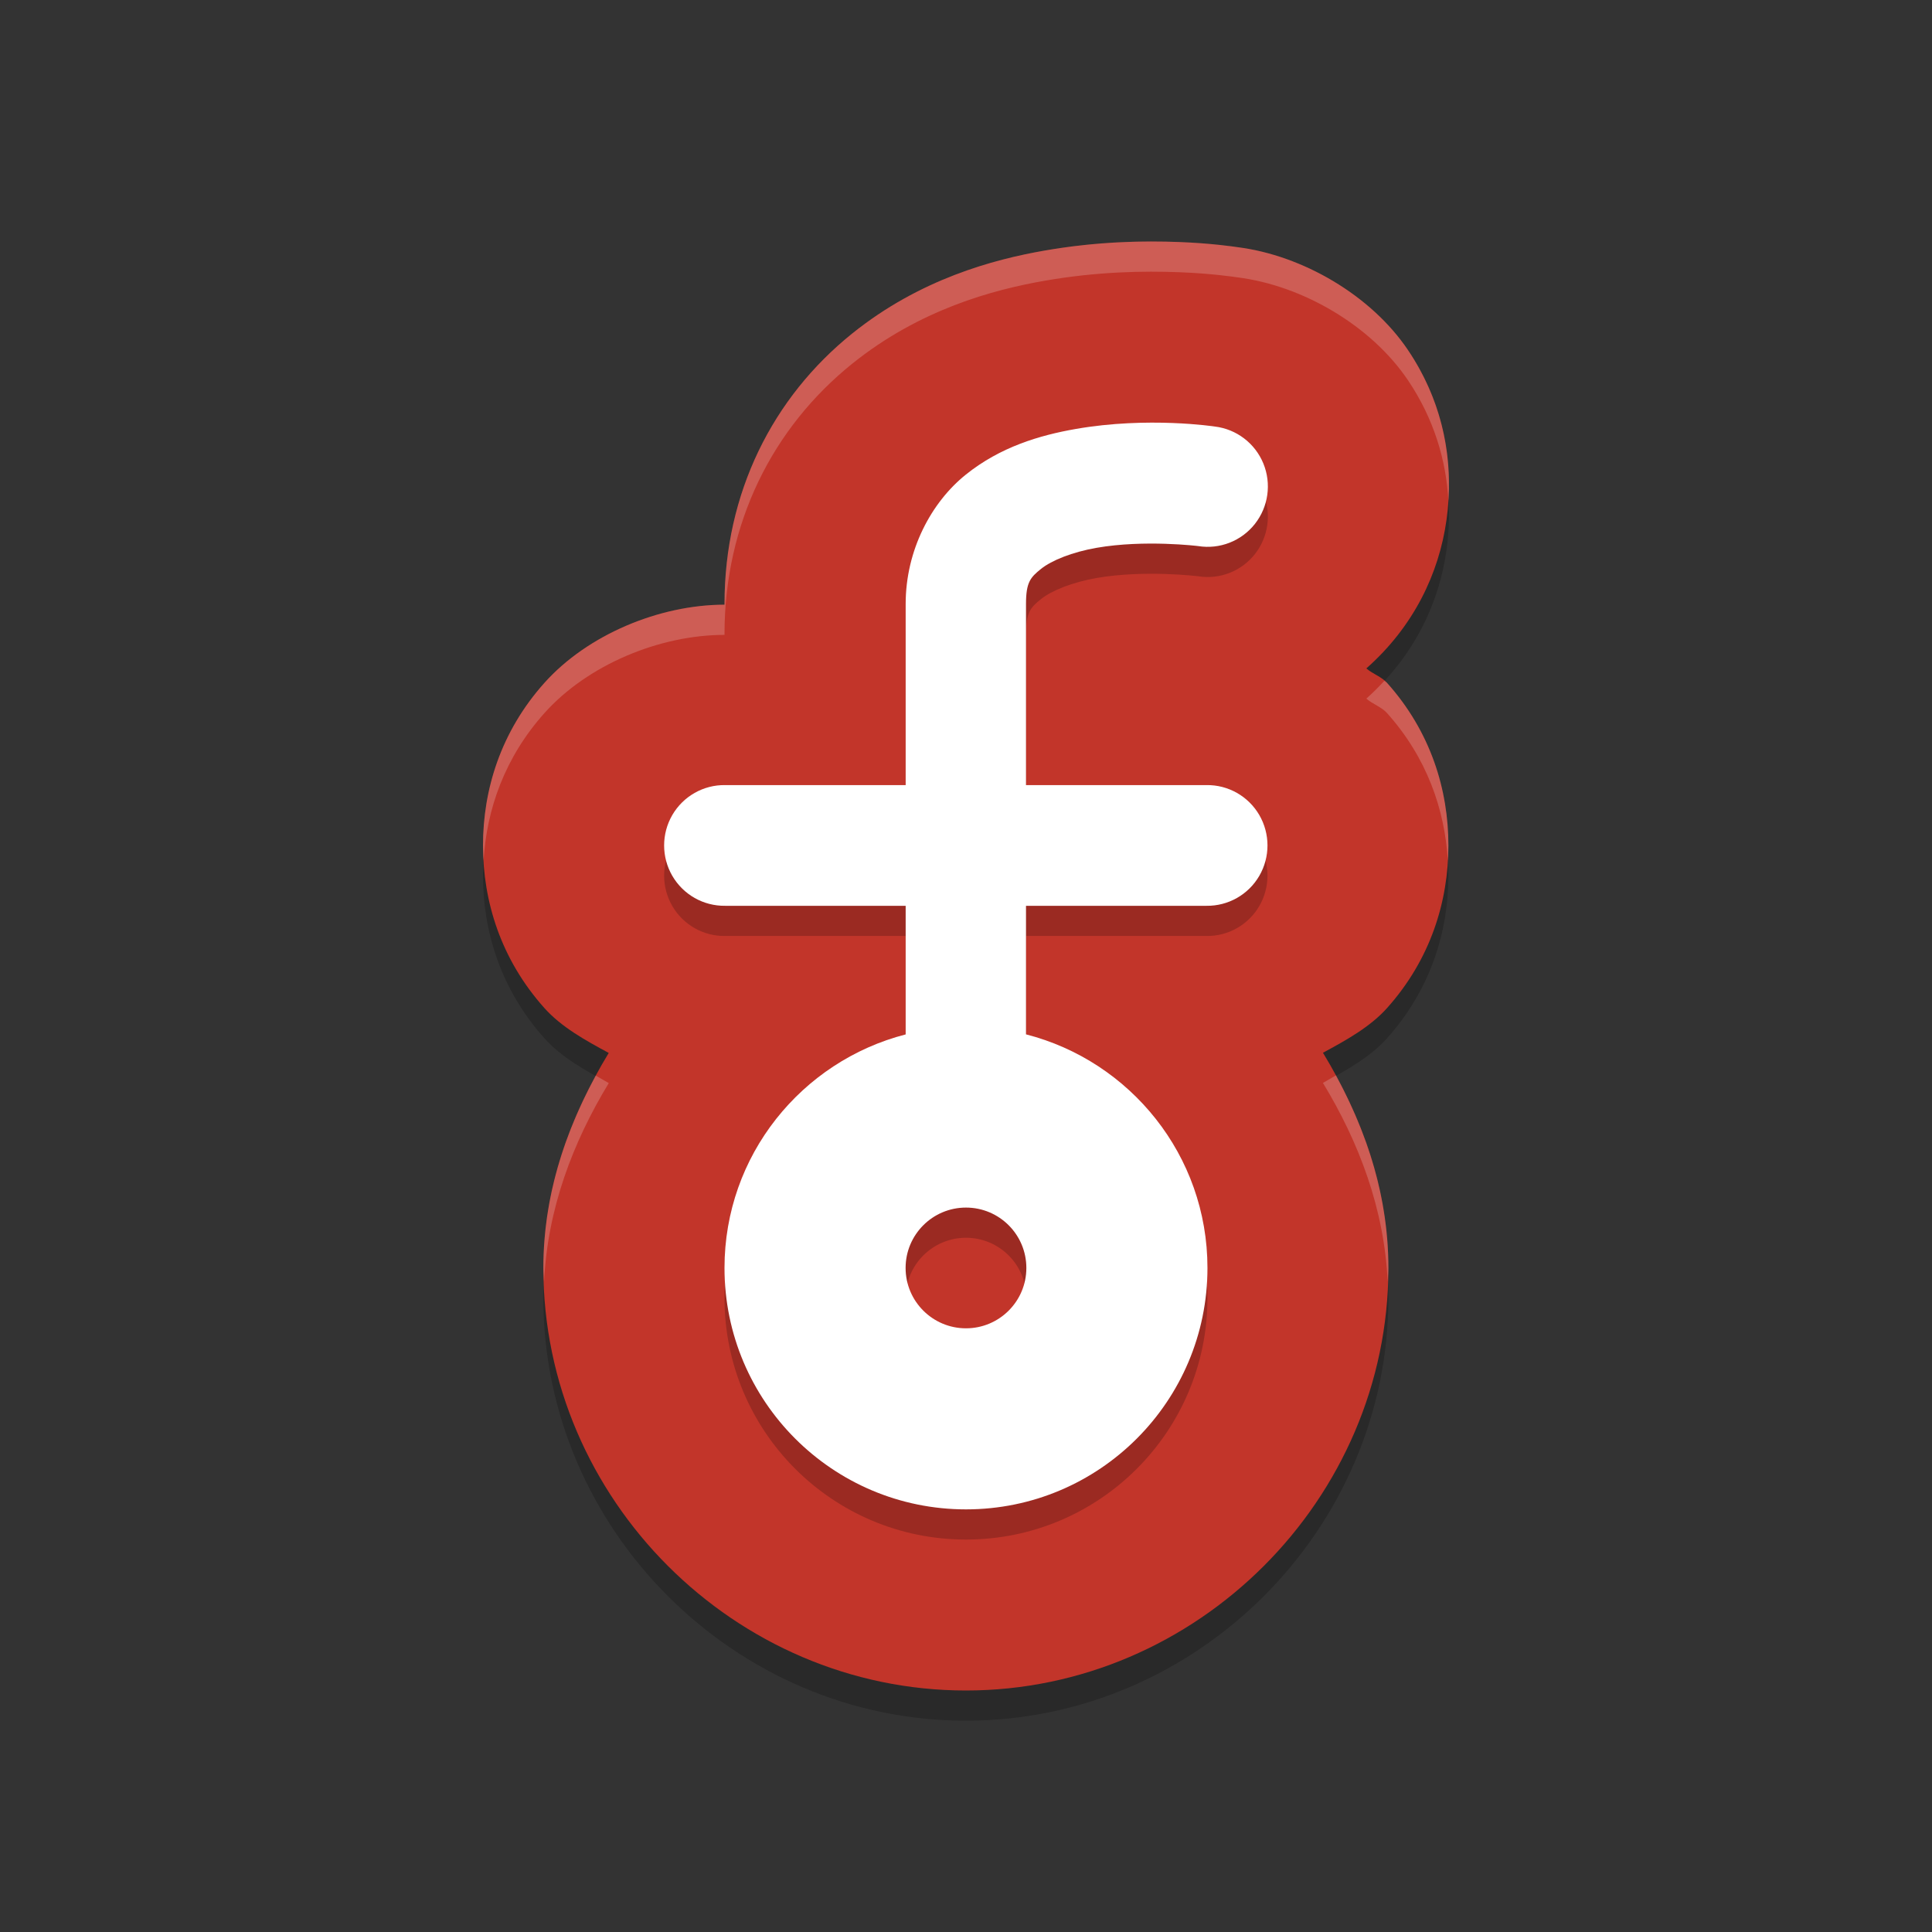
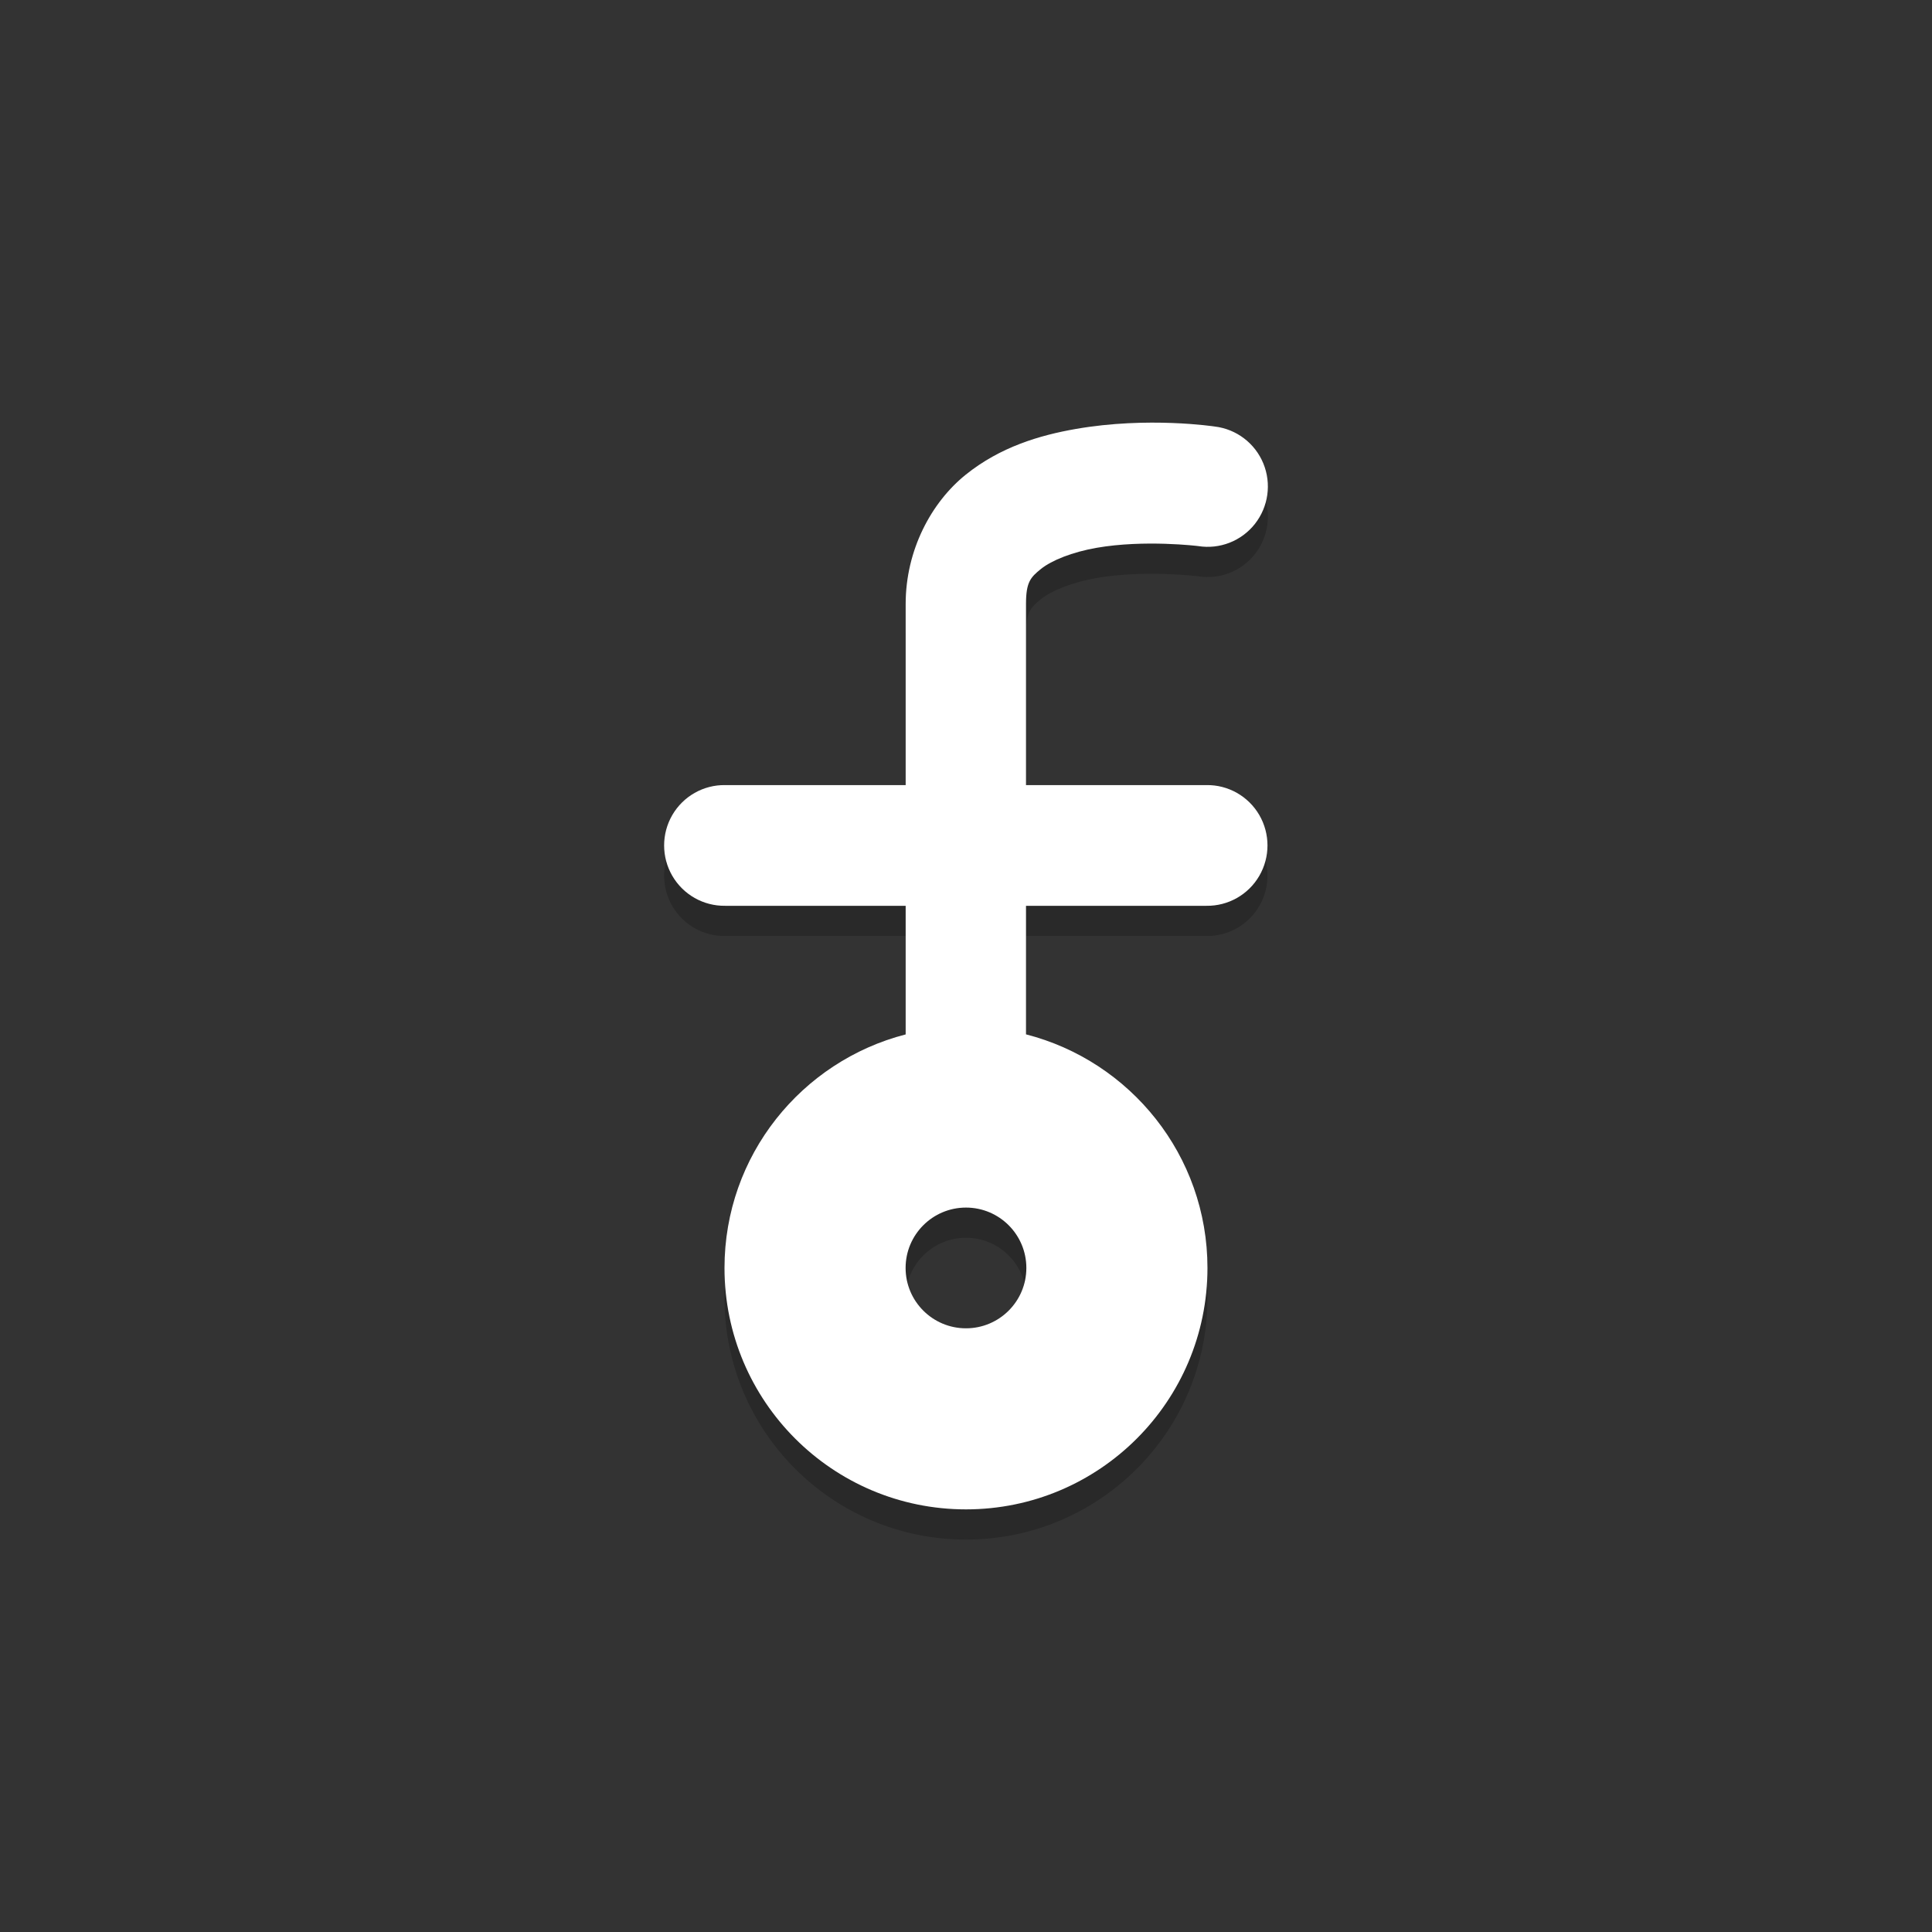
<svg xmlns="http://www.w3.org/2000/svg" xmlns:xlink="http://www.w3.org/1999/xlink" width="384pt" height="384pt" version="1.1" viewBox="0 0 384 384">
  <rect x="0" y="0" width="384" height="384" fill="#333333" stroke="none" />
  <defs>
    <filter id="alpha" width="100%" height="100%" x="0%" y="0%" filterUnits="objectBoundingBox">
      <feColorMatrix in="SourceGraphic" type="matrix" values="0 0 0 0 1 0 0 0 0 1 0 0 0 0 1 0 0 0 1 0" />
    </filter>
    <mask id="mask0">
      <g filter="url(#alpha)">
-         <rect width="384" height="384" x="0" y="0" style="fill:rgb(0%,0%,0%);fill-opacity:0.2" />
-       </g>
+         </g>
    </mask>
    <clipPath id="clip1">
      <rect width="384" height="384" x="0" y="0" />
    </clipPath>
    <g id="surface5" clip-path="url(#clip1)">
      <path style="fill:rgb(0%,0%,0%)" d="M 234.359 54.105 C 227.434 53.844 218.238 53.949 207.609 55.805 C 197.41 57.586 182.844 61.473 169.391 72.281 C 153.586 84.984 144.004 103.938 144.004 126.055 L 144.004 126.184 C 131.059 126.199 116.801 132.133 108.219 141.711 C 99.5 151.445 96 163.004 96 174.043 C 96 185.082 99.5 196.637 108.219 206.375 C 111.582 210.129 116.305 212.758 120.992 215.277 C 113.305 227.961 107.996 242.242 107.996 258.016 C 107.996 303.977 146.031 342 191.98 342 C 237.934 342 275.953 303.977 275.953 258.016 C 275.953 242.23 270.648 227.934 262.949 215.242 C 267.609 212.727 272.324 210.109 275.672 206.375 C 284.391 196.637 287.879 185.082 287.879 174.043 C 287.879 163.004 284.391 151.445 275.672 141.711 C 274.594 140.508 272.816 139.941 271.57 138.852 C 281.004 130.516 286.023 119.949 287.504 109.336 C 289.035 98.375 287.16 86.414 279.82 75.539 C 272.523 64.73 258.934 56.758 245.949 55.125 C 245.199 55.02 240.75 54.348 234.359 54.105 Z M 234.359 54.105" />
    </g>
    <mask id="mask1">
      <g filter="url(#alpha)">
        <rect width="384" height="384" x="0" y="0" style="fill:rgb(0%,0%,0%);fill-opacity:0.2" />
      </g>
    </mask>
    <clipPath id="clip2">
      <rect width="384" height="384" x="0" y="0" />
    </clipPath>
    <g id="surface8" clip-path="url(#clip2)">
      <path style="fill:rgb(0%,0%,0%)" d="M 233.02 90.074 C 227.91 89.879 221 90.004 213.828 91.258 C 206.652 92.508 198.82 94.824 191.961 100.336 C 185.102 105.848 180.008 115.34 180.008 126.051 L 180.008 162.043 L 144.129 162.043 C 139.816 161.98 135.805 164.254 133.629 167.988 C 131.457 171.727 131.457 176.348 133.629 180.086 C 135.805 183.824 139.816 186.094 144.129 186.035 L 180.008 186.035 L 180.008 211.598 C 159.312 216.93 144 235.66 144 258.016 C 144 284.516 165.488 306 191.996 306 C 218.504 306 239.992 284.516 239.992 258.016 C 239.992 235.637 224.648 216.898 203.926 211.586 L 203.926 186.035 L 239.793 186.035 C 244.105 186.094 248.117 183.824 250.293 180.086 C 252.465 176.348 252.465 171.727 250.293 167.988 C 248.117 164.254 244.105 161.98 239.793 162.043 L 203.926 162.043 L 203.926 126.051 C 203.926 121.719 204.805 120.762 206.914 119.07 C 209.02 117.375 213.145 115.723 217.93 114.887 C 227.496 113.215 238.141 114.535 238.141 114.535 C 242.418 115.227 246.73 113.543 249.418 110.137 C 252.105 106.727 252.746 102.129 251.098 98.113 C 249.445 94.098 245.758 91.293 241.457 90.777 C 241.457 90.777 238.133 90.266 233.02 90.074 Z M 191.996 246.016 C 198.625 246.016 203.996 251.387 203.996 258.016 C 203.996 264.641 198.625 270.012 191.996 270.012 C 185.371 270.012 179.996 264.641 179.996 258.016 C 179.996 251.387 185.371 246.016 191.996 246.016 Z M 191.996 246.016" />
    </g>
    <mask id="mask2">
      <g filter="url(#alpha)">
        <rect width="384" height="384" x="0" y="0" style="fill:rgb(0%,0%,0%);fill-opacity:0.2" />
      </g>
    </mask>
    <clipPath id="clip3">
      <rect width="384" height="384" x="0" y="0" />
    </clipPath>
    <g id="surface11" clip-path="url(#clip3)">
-       <path style="fill:rgb(100%,100%,100%)" d="M 228.75 48 C 222.746 48.008 215.582 48.414 207.609 49.805 C 197.41 51.586 182.844 55.473 169.395 66.281 C 153.59 78.984 144 97.941 144 120.059 L 144 120.188 C 131.055 120.199 116.805 126.137 108.223 135.715 C 99.504 145.449 96 157.008 96 168.047 C 96 169.043 96.059 170.047 96.117 171.047 C 96.703 160.934 100.289 150.574 108.223 141.715 C 116.805 132.137 131.055 126.199 144 126.188 L 144 126.059 C 144 103.941 153.59 84.984 169.395 72.281 C 182.844 61.473 197.41 57.586 207.609 55.805 C 218.238 53.949 227.438 53.844 234.363 54.105 C 240.754 54.348 245.207 55.02 245.953 55.125 C 258.941 56.758 272.523 64.73 279.82 75.539 C 285.016 83.238 287.434 91.473 287.883 99.516 C 288.52 89.633 286.32 79.168 279.82 69.539 C 272.523 58.73 258.941 50.758 245.953 49.125 C 245.207 49.02 240.754 48.348 234.363 48.105 C 232.633 48.039 230.75 47.996 228.75 48 Z M 275.145 135.328 C 274.023 136.535 272.852 137.723 271.57 138.855 C 272.816 139.945 274.594 140.512 275.672 141.715 C 283.605 150.574 287.18 160.934 287.766 171.047 C 287.824 170.047 287.883 169.043 287.883 168.047 C 287.883 157.008 284.391 145.449 275.672 135.715 C 275.531 135.555 275.309 135.469 275.145 135.328 Z M 265.523 213.738 C 264.652 214.227 263.824 214.766 262.945 215.238 C 270.105 227.039 275.133 240.246 275.812 254.73 C 275.844 253.82 275.953 252.93 275.953 252.012 C 275.953 238.059 271.801 225.281 265.523 213.738 Z M 118.418 213.785 C 112.152 225.316 108 238.074 108 252.012 C 108 252.93 108.109 253.82 108.141 254.73 C 108.82 240.262 113.848 227.066 120.996 215.273 C 120.121 214.801 119.289 214.27 118.418 213.785 Z M 118.418 213.785" />
-     </g>
+       </g>
  </defs>
  <g>
    <use mask="url(#mask0)" xlink:href="#surface5" />
-     <path style="fill:rgb(76.078%,20.784%,16.471%)" d="M 234.359 48.105 C 227.434 47.844 218.238 47.949 207.609 49.805 C 197.41 51.586 182.844 55.473 169.391 66.281 C 153.586 78.984 144.004 97.938 144.004 120.055 L 144.004 120.184 C 131.059 120.199 116.801 126.133 108.219 135.711 C 99.5 145.445 96 157.004 96 168.043 C 96 179.082 99.5 190.637 108.219 200.375 C 111.582 204.129 116.305 206.758 120.992 209.277 C 113.305 221.961 107.996 236.242 107.996 252.016 C 107.996 297.977 146.031 336 191.98 336 C 237.934 336 275.953 297.977 275.953 252.016 C 275.953 236.23 270.648 221.934 262.949 209.242 C 267.609 206.727 272.324 204.109 275.672 200.375 C 284.391 190.637 287.879 179.082 287.879 168.043 C 287.879 157.004 284.391 145.445 275.672 135.711 C 274.594 134.508 272.816 133.941 271.57 132.852 C 281.004 124.516 286.023 113.949 287.504 103.336 C 289.035 92.375 287.16 80.414 279.82 69.539 C 272.523 58.73 258.934 50.758 245.949 49.125 C 245.199 49.02 240.75 48.348 234.359 48.105 Z M 234.359 48.105" />
    <use mask="url(#mask1)" xlink:href="#surface8" />
    <path style="fill:rgb(100%,100%,100%)" d="M 233.02 84.074 C 227.91 83.879 221 84.004 213.828 85.258 C 206.652 86.508 198.82 88.824 191.961 94.336 C 185.102 99.848 180.008 109.34 180.008 120.051 L 180.008 156.043 L 144.129 156.043 C 139.816 155.98 135.805 158.254 133.629 161.988 C 131.457 165.727 131.457 170.348 133.629 174.086 C 135.805 177.824 139.816 180.094 144.129 180.035 L 180.008 180.035 L 180.008 205.598 C 159.312 210.93 144 229.66 144 252.016 C 144 278.516 165.488 300 191.996 300 C 218.504 300 239.992 278.516 239.992 252.016 C 239.992 229.637 224.648 210.898 203.926 205.586 L 203.926 180.035 L 239.793 180.035 C 244.105 180.094 248.117 177.824 250.293 174.086 C 252.465 170.348 252.465 165.727 250.293 161.988 C 248.117 158.254 244.105 155.98 239.793 156.043 L 203.926 156.043 L 203.926 120.051 C 203.926 115.719 204.805 114.762 206.914 113.07 C 209.02 111.375 213.145 109.723 217.93 108.887 C 227.496 107.215 238.141 108.535 238.141 108.535 C 242.418 109.227 246.73 107.543 249.418 104.137 C 252.105 100.727 252.746 96.129 251.098 92.113 C 249.445 88.098 245.758 85.293 241.457 84.777 C 241.457 84.777 238.133 84.266 233.02 84.074 Z M 191.996 240.016 C 198.625 240.016 203.996 245.387 203.996 252.016 C 203.996 258.641 198.625 264.012 191.996 264.012 C 185.371 264.012 179.996 258.641 179.996 252.016 C 179.996 245.387 185.371 240.016 191.996 240.016 Z M 191.996 240.016" />
    <use mask="url(#mask2)" xlink:href="#surface11" />
  </g>
</svg>